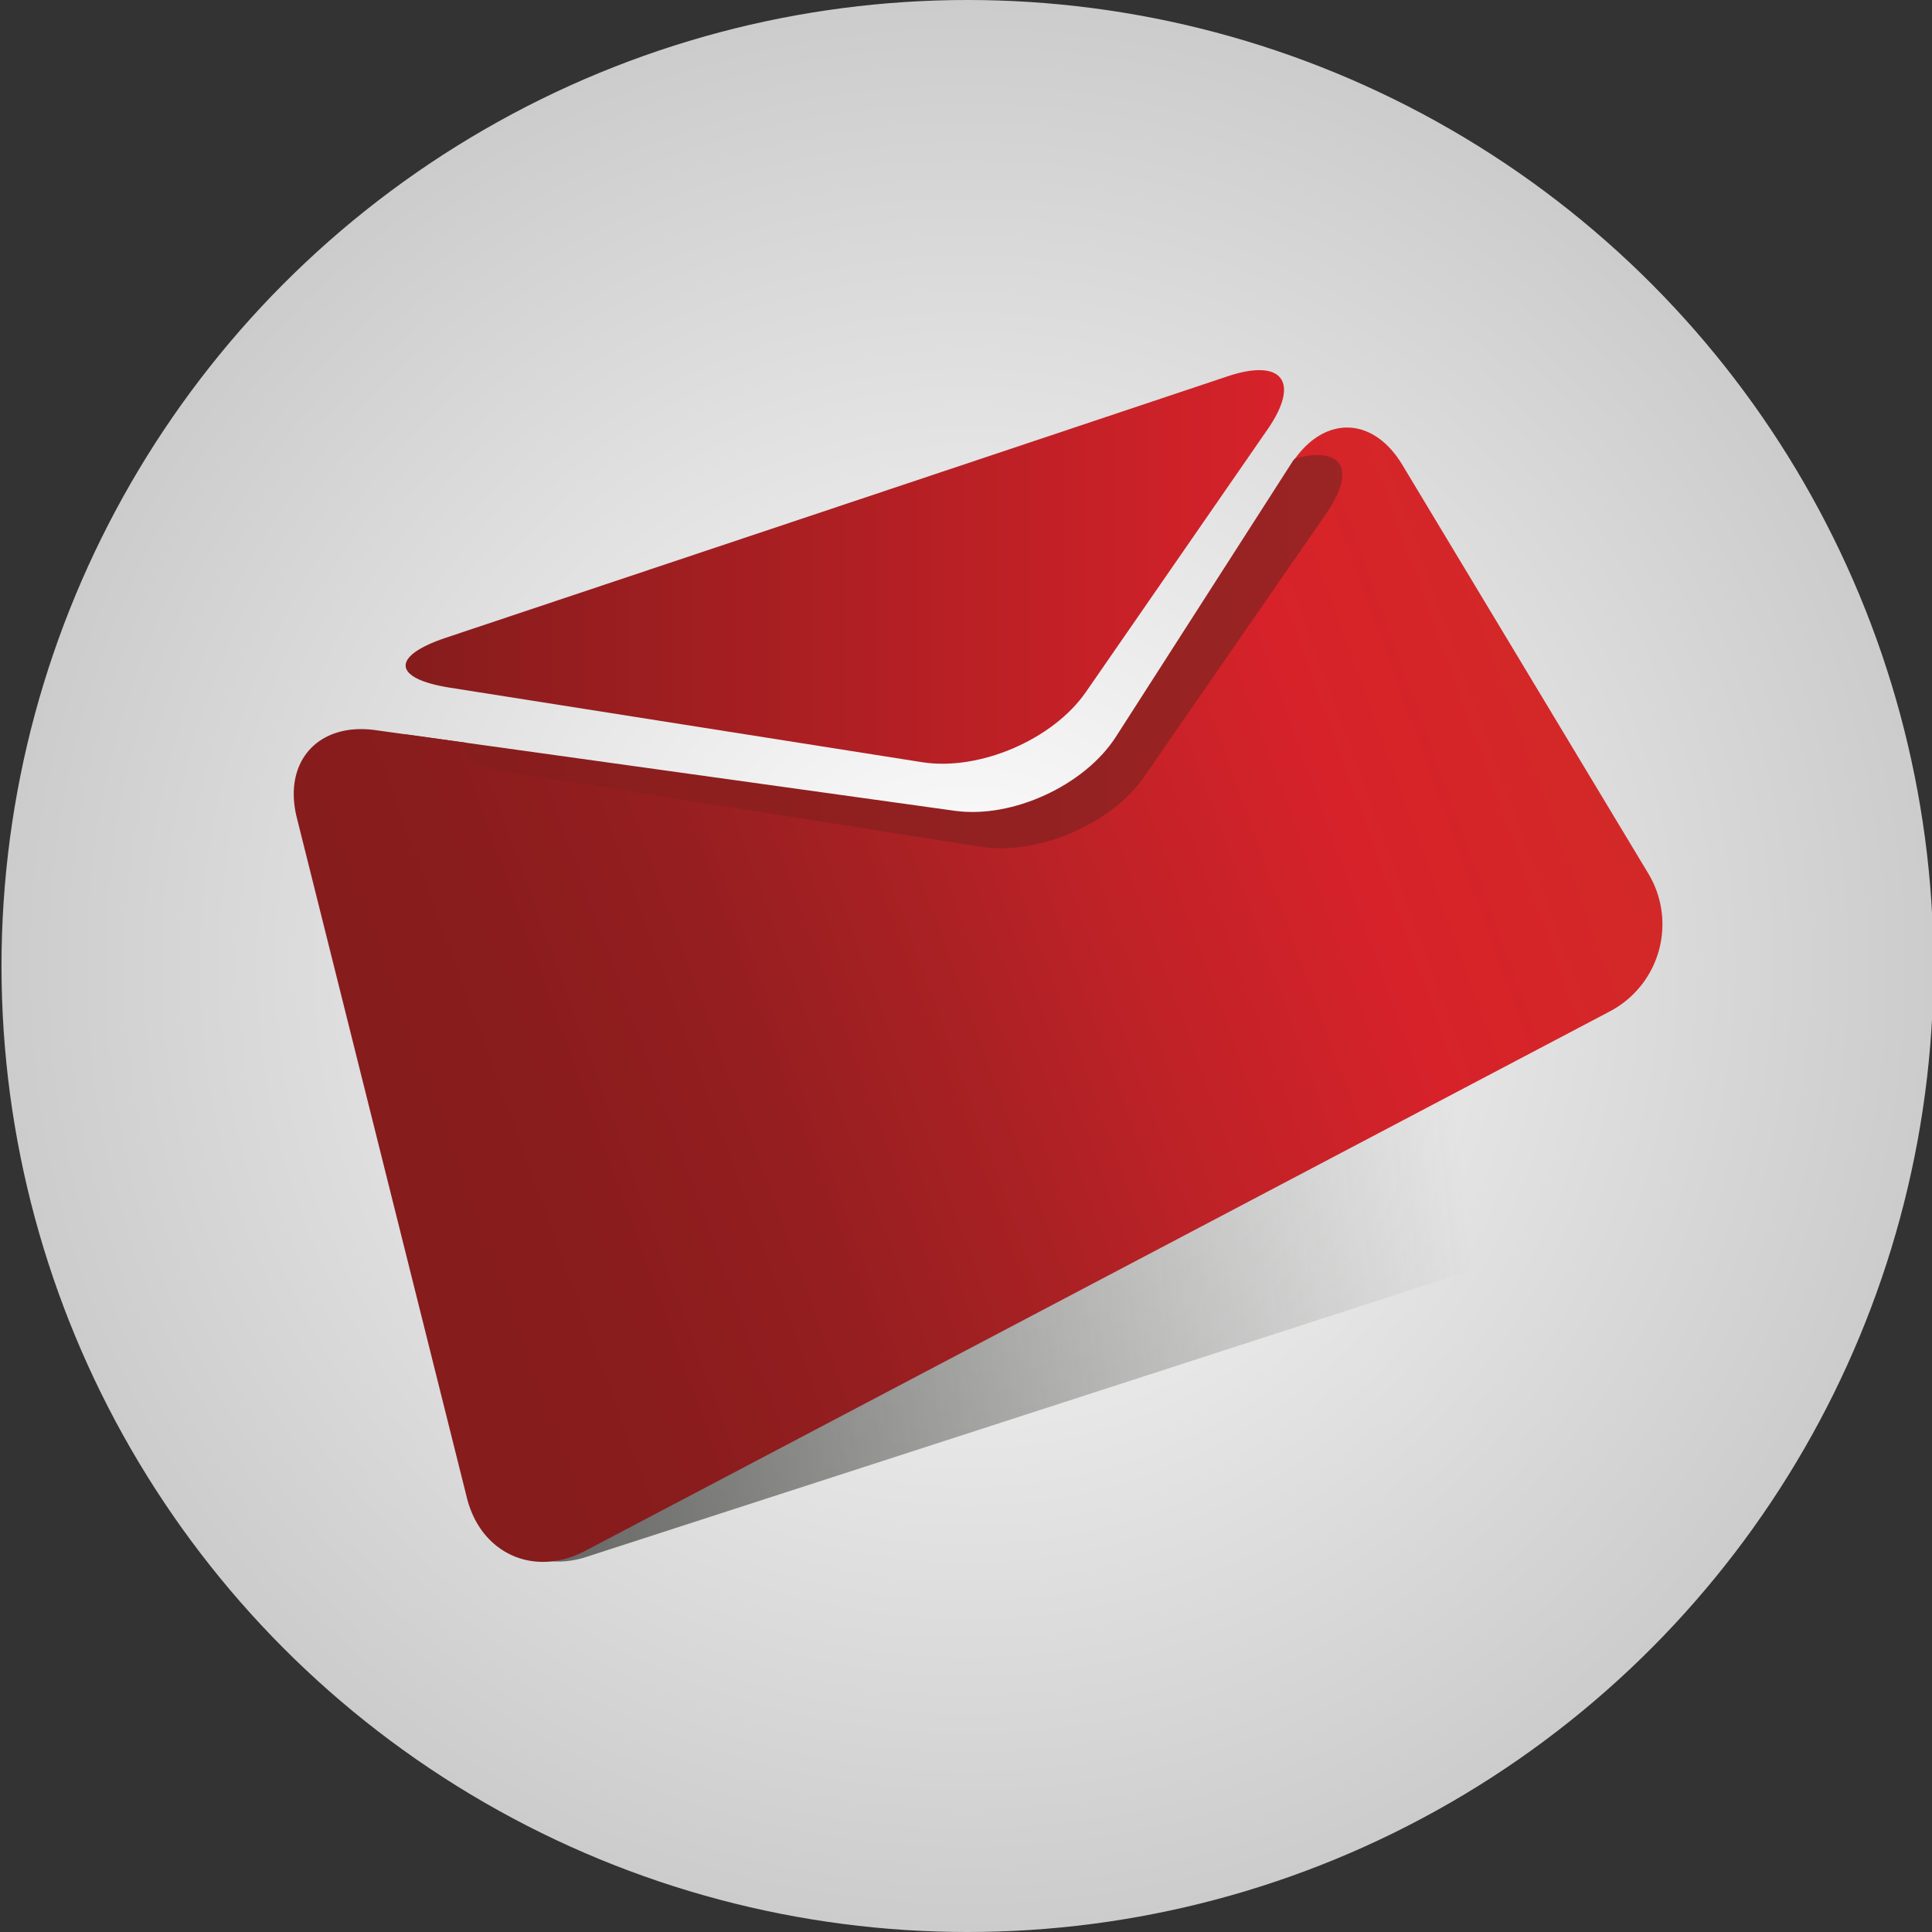
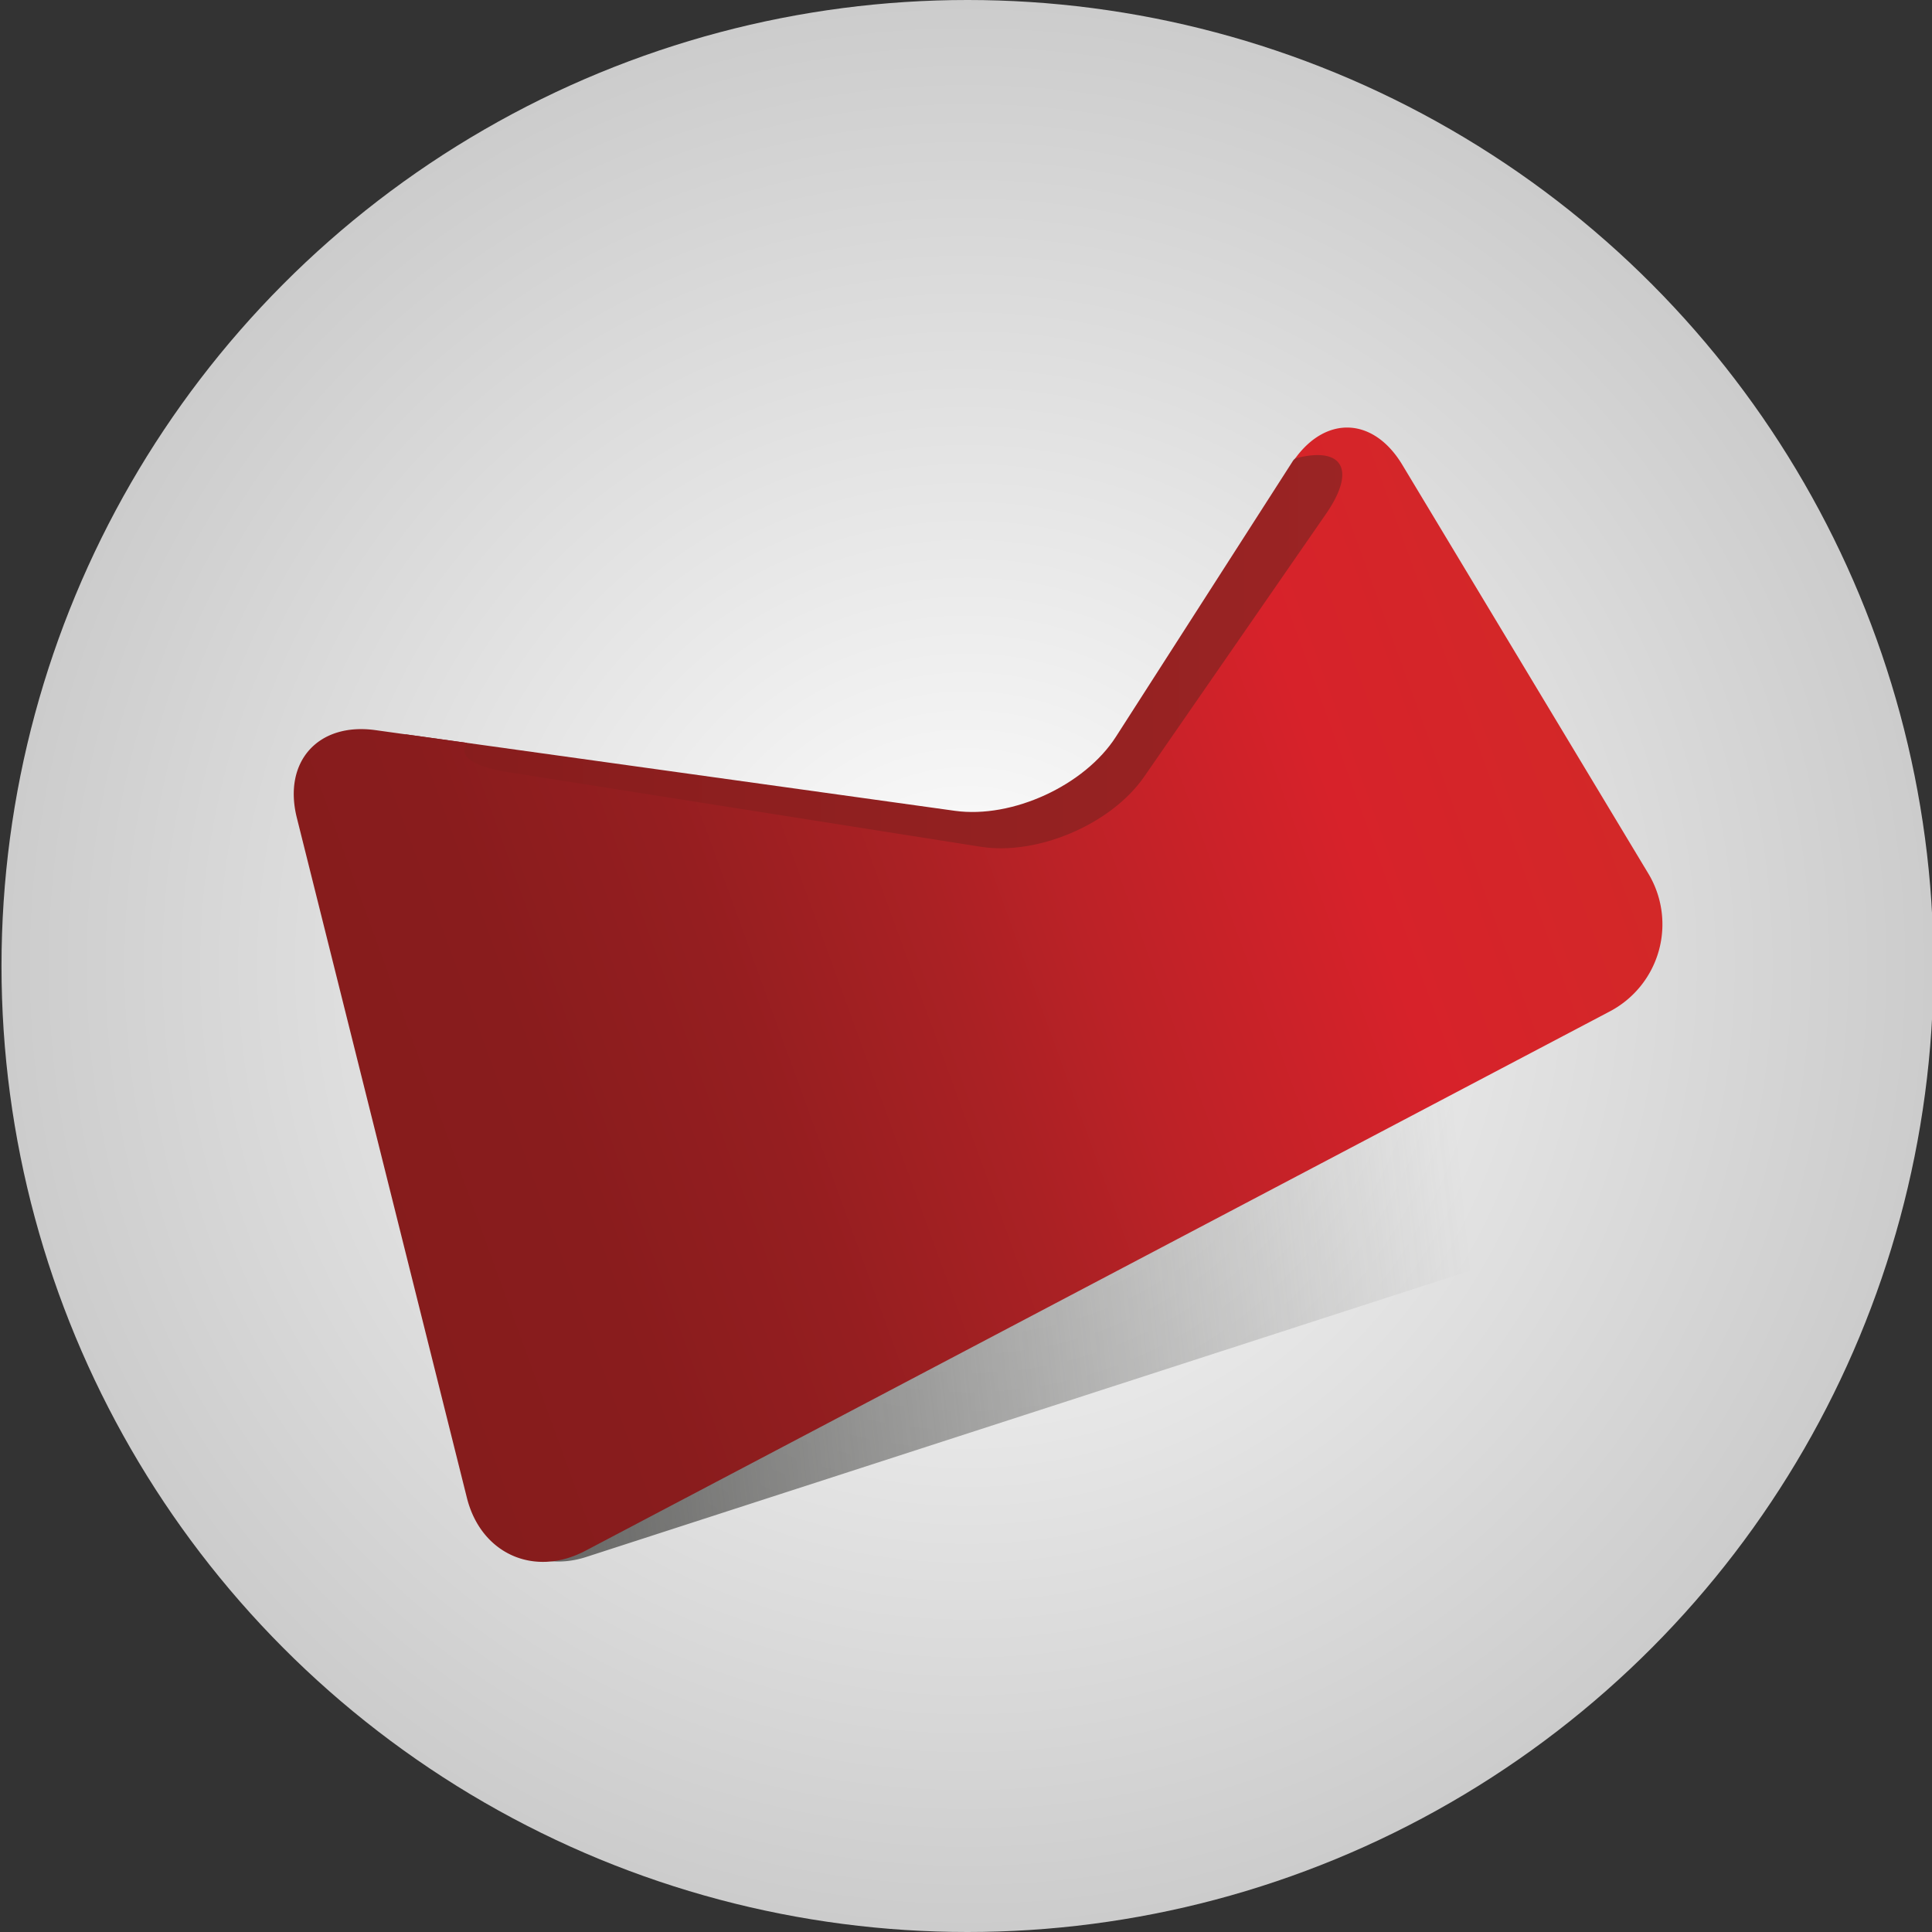
<svg xmlns="http://www.w3.org/2000/svg" xml:space="preserve" baseProfile="bimi" version="1.2" viewBox="0 0 90 90">
  <rect x="0" y="0" width="90" height="90" fill="#333333" stroke="none" />
  <radialGradient id="a" cx="45.07" cy="45" r="45" gradientUnits="userSpaceOnUse">
    <stop offset="0" stop-color="#FFF" />
    <stop offset="1" stop-color="#CCC" />
  </radialGradient>
  <circle cx="45.07" cy="45" r="45" fill="url(#a)" />
  <linearGradient id="b" x1="18.129" x2="67.52" y1="54.296" y2="49.121" gradientUnits="userSpaceOnUse">
    <stop offset="0" stop-color="#585856" />
    <stop offset="1" stop-color="#585856" stop-opacity="0" />
  </linearGradient>
  <path fill="url(#b)" d="M78.151 51.234 70.616 31.83c-.878-2.266-2.897-2.705-4.57-1.08.063-.005.11.001.17-.002-.06.003-.107-.003-.17.002-.066.065-.138.111-.202.184l-9.6 10.474c-1.709 1.865-5.079 2.761-7.491 1.989l-23.1-7.394-1.266-.403c-2.411-.772-4.23.661-4.045 3.186l2.256 30.574c.186 2.525 2.307 3.948 4.713 3.169L75.439 56.94a4.306 4.306 0 0 0 2.712-5.706z" />
  <linearGradient id="c" x1="18.896" x2="59.815" y1="26.41" y2="26.41" gradientUnits="userSpaceOnUse">
    <stop offset="0" stop-color="#861C1C" />
    <stop offset="1" stop-color="#D7222A" />
  </linearGradient>
-   <path fill="url(#c)" d="M59.046 20.006c1.536-2.217.697-3.33-1.86-2.476L20.757 29.713c-2.554.856-2.47 1.899.19 2.32l22.007 3.473c2.664.421 6.093-1.05 7.629-3.266l8.463-12.234" />
  <linearGradient id="d" x1="25.926" x2="25.926" y1="34.181" y2="34.181" gradientUnits="userSpaceOnUse">
    <stop offset="0" stop-color="#861C1C" />
    <stop offset="1" stop-color="#9B2424" />
  </linearGradient>
  <linearGradient id="e" x1="18.846" x2="63.225" y1="30.741" y2="30.741" gradientUnits="userSpaceOnUse">
    <stop offset="0" stop-color="#861C1C" />
    <stop offset="1" stop-color="#9B2424" />
  </linearGradient>
  <path fill="url(#e)" d="m22.669 35.97 23.006 4.474c2.665.42 6.094-1.049 7.628-3.267l9.465-13.235c1.439-2.082-.842-3.761-2.433-2.587-.08.059-.125.142-.179.23l-8.173 12.737c-1.455 2.268-4.829 3.82-7.501 3.449l-25.588-3.564c-.427.568 2.069 1.493 3.775 1.763z" />
  <linearGradient id="f" x1="16.369" x2="74.414" y1="55.067" y2="33.941" gradientUnits="userSpaceOnUse">
    <stop offset=".005" stop-color="#861C1C" />
    <stop offset=".155" stop-color="#891C1D" />
    <stop offset=".315" stop-color="#951E20" />
    <stop offset=".479" stop-color="#AA2124" />
    <stop offset=".589" stop-color="#BC2227" />
    <stop offset=".795" stop-color="#D7222A" />
    <stop offset=".994" stop-color="#D32828" />
  </linearGradient>
  <path fill="url(#f)" d="M76.762 40.655 65.328 21.658c-1.333-2.219-3.532-2.313-4.993-.303 2.201-.58 2.872.506 1.433 2.587l-8.465 12.235c-1.534 2.218-4.963 3.687-7.628 3.267L23.669 35.97c-1.706-.269-2.341-.796-1.912-1.364l-4.263-.593c-2.671-.372-4.32 1.462-3.667 4.079l7.922 31.679c.654 2.616 3.139 3.725 5.522 2.47l47.681-25.105a4.585 4.585 0 0 0 1.81-6.481" />
</svg>